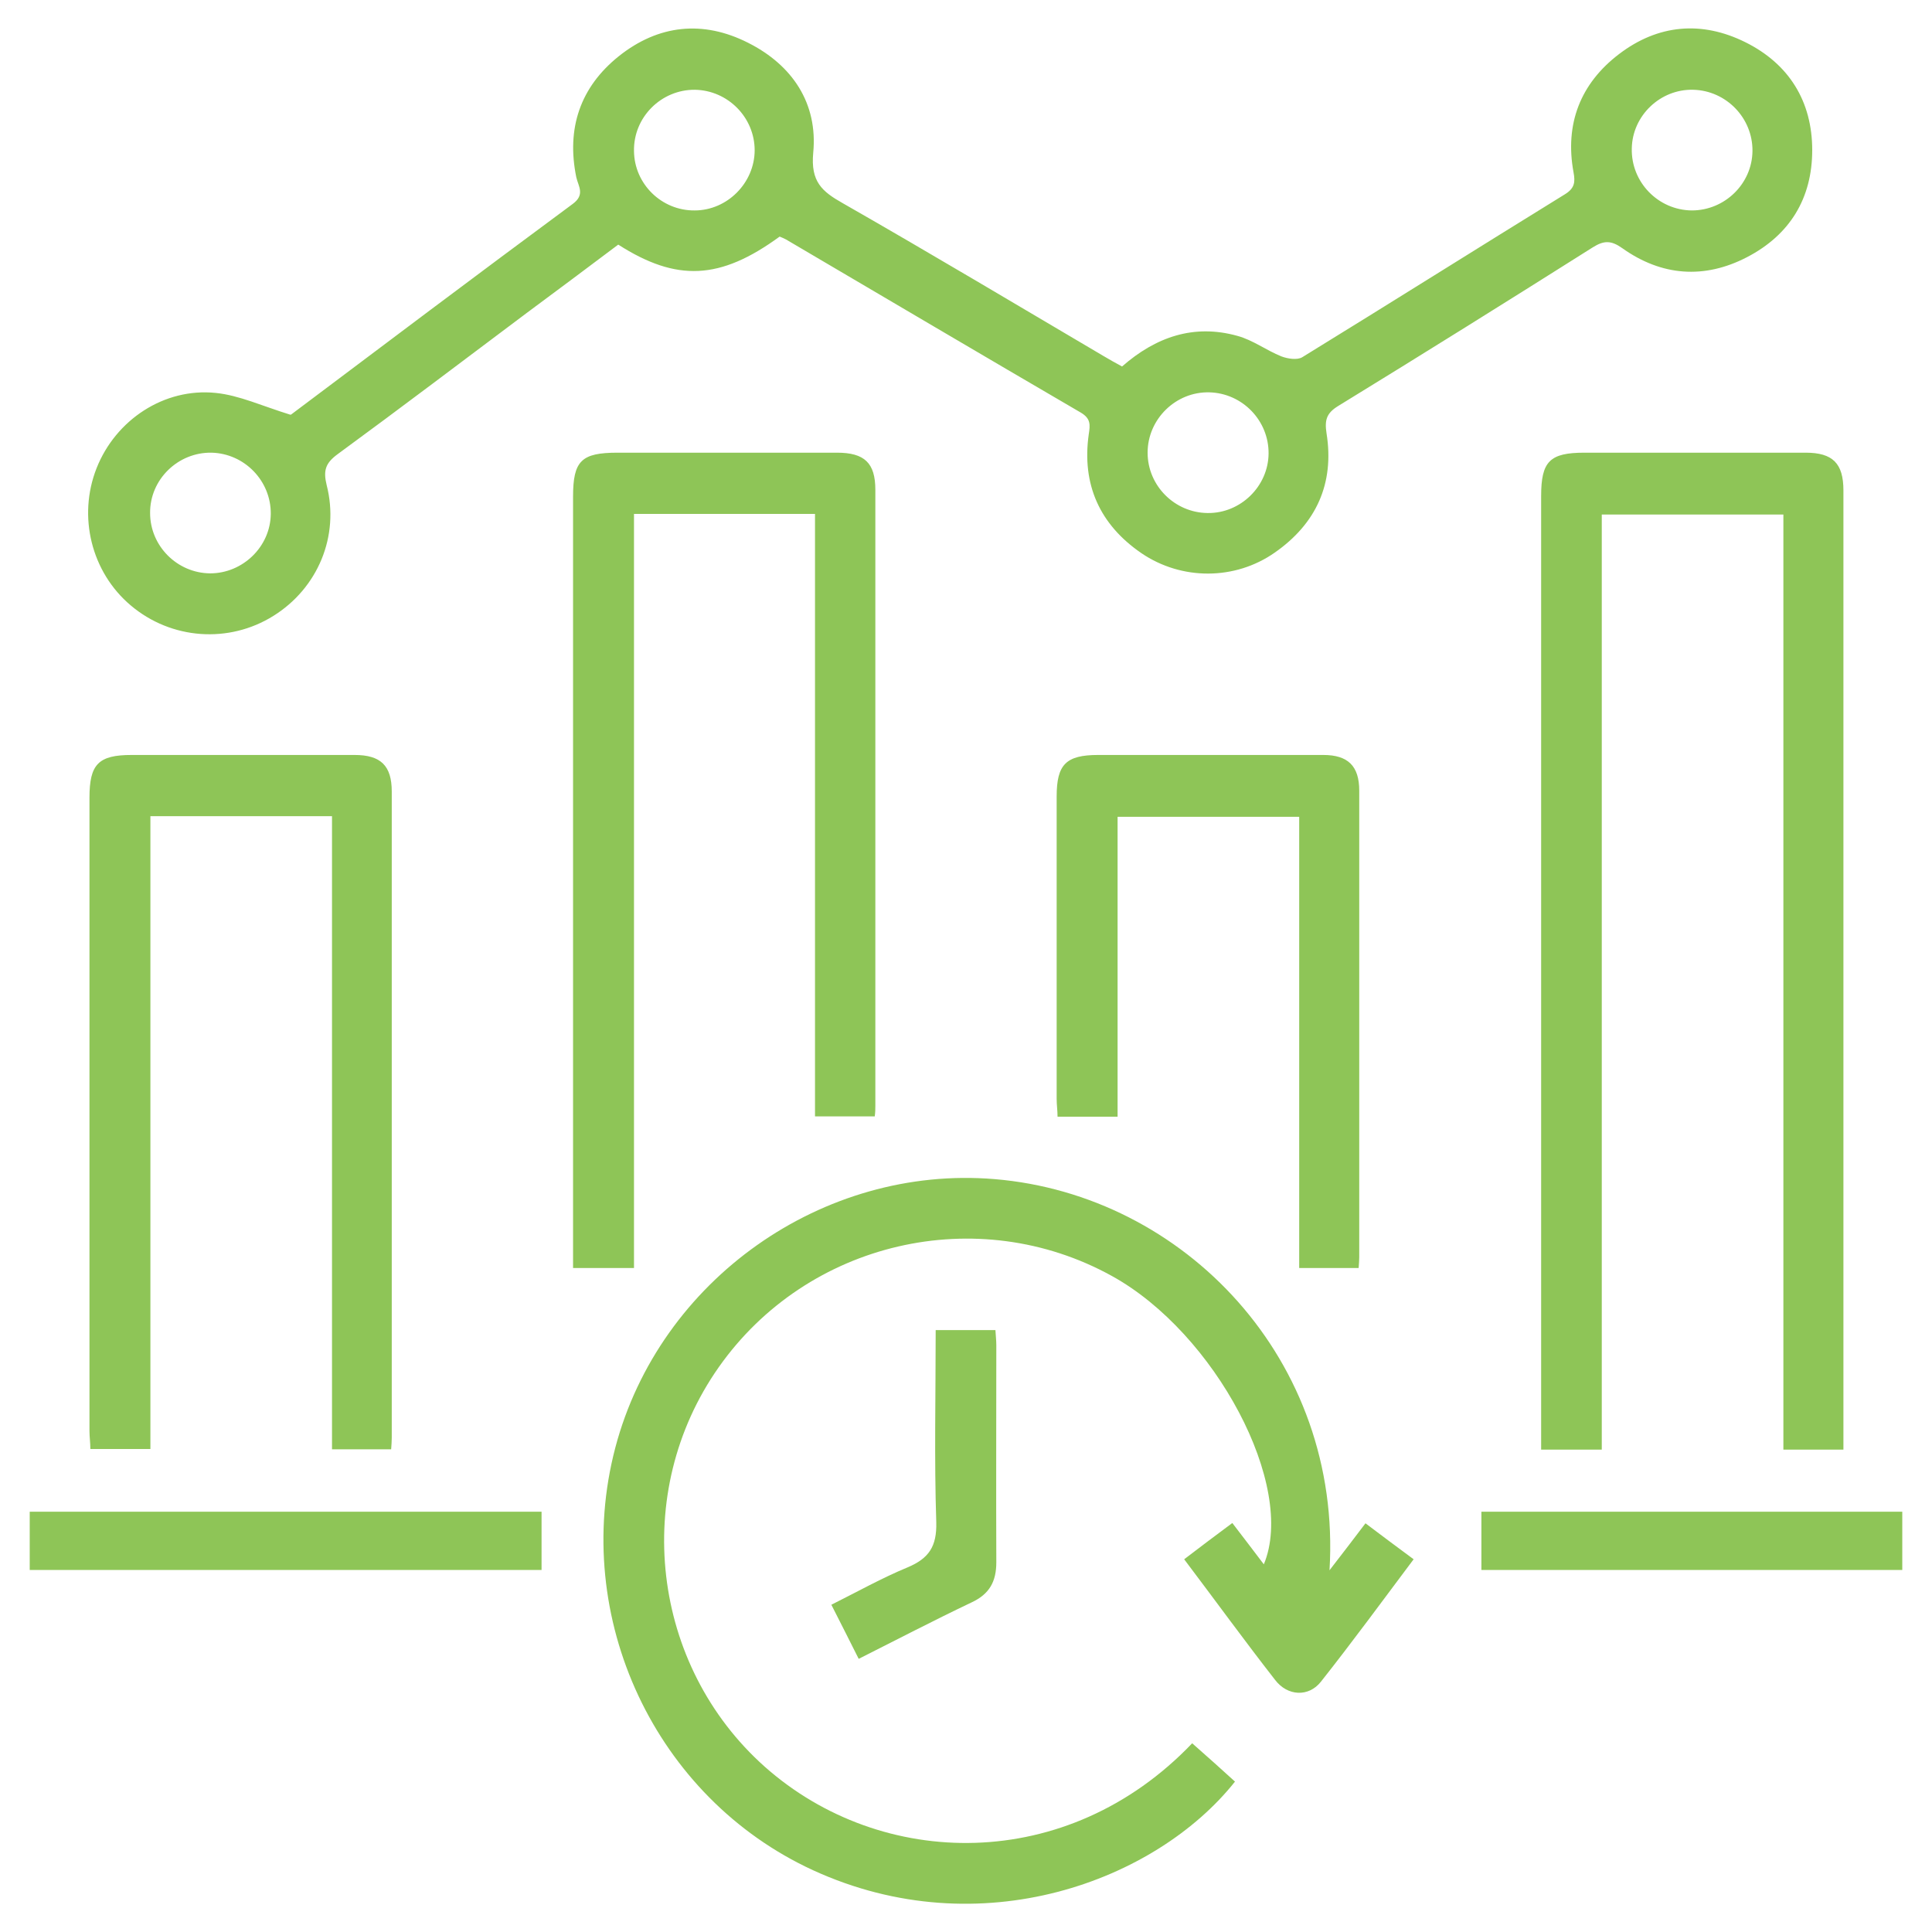
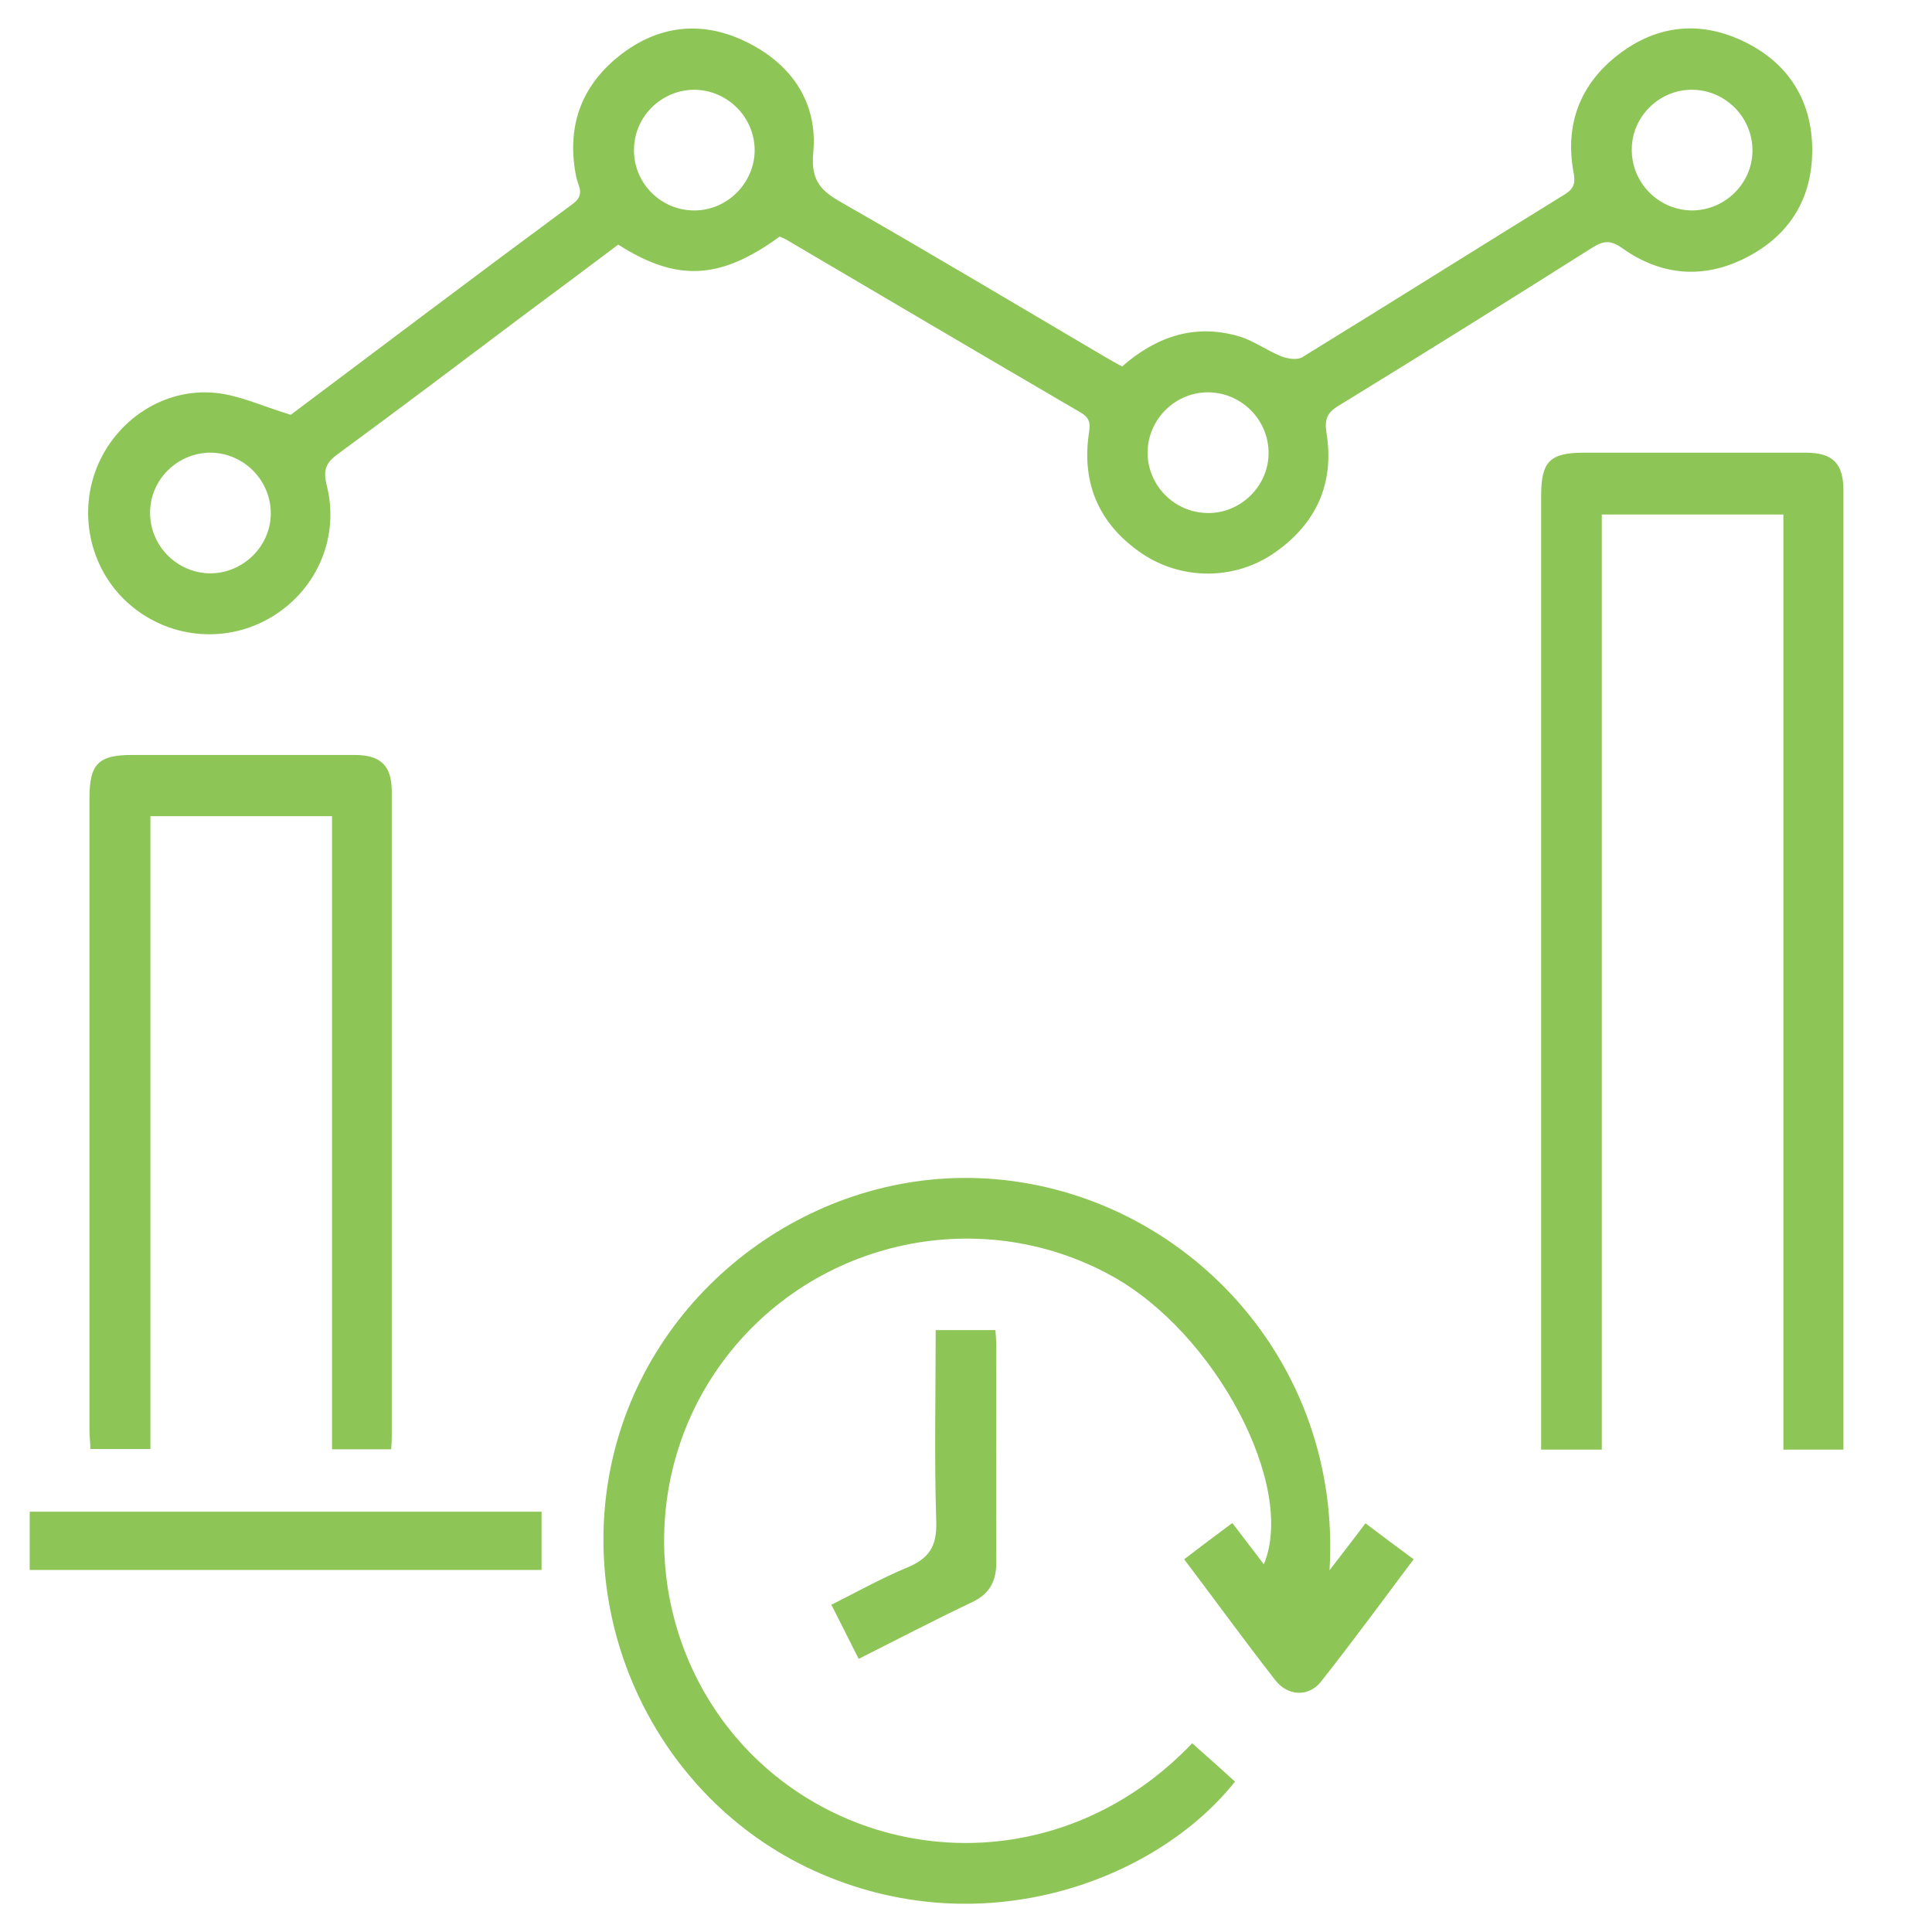
<svg xmlns="http://www.w3.org/2000/svg" id="Layer_1" viewBox="0 0 65 65">
  <defs>
    <style>
      .cls-1 {
        fill: #8ec557;
      }
    </style>
  </defs>
  <path class="cls-1" d="M9.79,13.95c3.06-2.3,6.26-4.71,9.48-7.09.42-.31.19-.59.12-.89-.34-1.65.13-3.04,1.43-4.08,1.33-1.06,2.83-1.22,4.35-.45,1.49.75,2.35,2.04,2.19,3.7-.09.97.29,1.3,1,1.7,2.94,1.68,5.85,3.42,8.77,5.14.2.12.4.23.62.35,1.13-.99,2.41-1.44,3.88-1.03.52.14.98.49,1.48.69.21.08.53.13.7.03,2.96-1.82,5.9-3.67,8.85-5.49.32-.2.34-.41.28-.73-.3-1.63.23-2.99,1.53-3.98,1.31-1,2.78-1.13,4.25-.4,1.47.73,2.25,1.99,2.25,3.63,0,1.62-.75,2.85-2.19,3.6-1.44.75-2.88.64-4.2-.3-.38-.27-.62-.26-.99-.03-2.85,1.8-5.7,3.58-8.57,5.34-.39.24-.46.47-.39.92.27,1.69-.35,3.04-1.74,4.01-1.34.94-3.14.94-4.49.02-1.4-.96-2.01-2.31-1.77-4,.05-.32.07-.53-.27-.73-3.31-1.93-6.61-3.88-9.91-5.82-.07-.04-.15-.07-.22-.1-2,1.46-3.46,1.53-5.43.27-1.01.76-2.04,1.53-3.08,2.3-2.12,1.59-4.23,3.19-6.36,4.75-.41.3-.49.55-.37,1.04.44,1.72-.3,3.47-1.79,4.4-1.5.94-3.44.8-4.8-.35-1.33-1.12-1.79-3-1.15-4.62.64-1.62,2.27-2.71,4.01-2.53.79.08,1.56.44,2.5.73ZM25.39,5.06c0-1.11-.9-2.02-2.01-2.04-1.13-.01-2.07.92-2.05,2.06.01,1.11.93,2.01,2.04,2,1.1,0,2.02-.93,2.02-2.03ZM40.64,17.26c1.1.01,2.03-.9,2.04-2,.01-1.11-.88-2.03-1.99-2.06-1.13-.03-2.08.9-2.08,2.03,0,1.11.91,2.02,2.02,2.03ZM9.11,17.29c.01-1.11-.88-2.03-1.99-2.06-1.13-.02-2.08.9-2.07,2.03,0,1.11.91,2.02,2.02,2.03,1.1,0,2.03-.9,2.04-2ZM58.96,5.08c.01-1.11-.88-2.03-1.99-2.06-1.11-.03-2.05.87-2.07,1.97-.03,1.14.89,2.08,2.02,2.09,1.11,0,2.03-.9,2.04-2Z" />
  <path class="cls-1" d="M40.12,58.66c.5.44.97.86,1.43,1.28-2.65,3.34-8.56,5.57-14.2,2.98-5.3-2.44-8.15-8.49-6.65-14.21,1.49-5.66,6.99-9.52,12.76-9.04,6.39.53,11.7,6.09,11.27,13.16.44-.57.81-1.05,1.21-1.58.53.4,1.05.79,1.62,1.21-1.05,1.4-2.06,2.78-3.12,4.12-.41.52-1.12.49-1.54-.06-1.03-1.32-2.01-2.67-3.06-4.06.54-.41,1.05-.8,1.62-1.22.37.48.71.93,1.06,1.39,1.1-2.63-1.63-7.78-5.11-9.7-4.52-2.5-10.25-1.17-13.23,3.07-2.96,4.21-2.27,10.04,1.55,13.44,3.92,3.48,10.18,3.61,14.38-.79Z" />
  <path class="cls-1" d="M62.02,48.77h-2.02v-31.46h-6.11v31.46h-2.04v-.67c0-10.47,0-20.94,0-31.41,0-1.17.29-1.46,1.46-1.46,2.48,0,4.96,0,7.44,0,.91,0,1.27.36,1.27,1.27,0,10.6,0,21.19,0,31.79v.48Z" />
-   <path class="cls-1" d="M21.34,42.66h-2.06v-.71c0-8.41,0-16.83,0-25.24,0-1.21.28-1.48,1.5-1.48,2.46,0,4.92,0,7.38,0,.93,0,1.29.35,1.29,1.25,0,6.91,0,13.82,0,20.72,0,.1,0,.21-.02.36h-2.01v-20.27h-6.09v25.37Z" />
  <path class="cls-1" d="M11.17,27.46h-6.11v21.29h-2.02c0-.21-.03-.41-.03-.61,0-7.1,0-14.2,0-21.3,0-1.13.3-1.44,1.42-1.44,2.5,0,5,0,7.5,0,.88,0,1.25.36,1.25,1.23,0,7.25,0,14.49,0,21.74,0,.12-.01.25-.02.39h-1.99v-21.3Z" />
-   <path class="cls-1" d="M45.71,42.66h-2v-15.18h-6.11v10.09h-2.02c0-.2-.03-.4-.03-.6,0-3.39,0-6.78,0-10.17,0-1.08.31-1.4,1.4-1.4,2.52,0,5.04,0,7.57,0,.83,0,1.21.37,1.21,1.2,0,5.23,0,10.47,0,15.7,0,.1-.01.21-.02.36Z" />
  <path class="cls-1" d="M1,52.82v-1.96h17.22v1.96H1Z" />
-   <path class="cls-1" d="M49.84,52.82v-1.96h14.16v1.96h-14.16Z" />
  <path class="cls-1" d="M31.49,44.75h2c.01.18.03.35.03.51,0,2.43-.01,4.87,0,7.3,0,.65-.23,1.07-.83,1.35-1.26.6-2.49,1.24-3.8,1.9-.3-.6-.59-1.17-.92-1.82.88-.44,1.7-.9,2.57-1.26.71-.3.98-.7.96-1.51-.07-2.13-.02-4.27-.02-6.47Z" />
</svg>